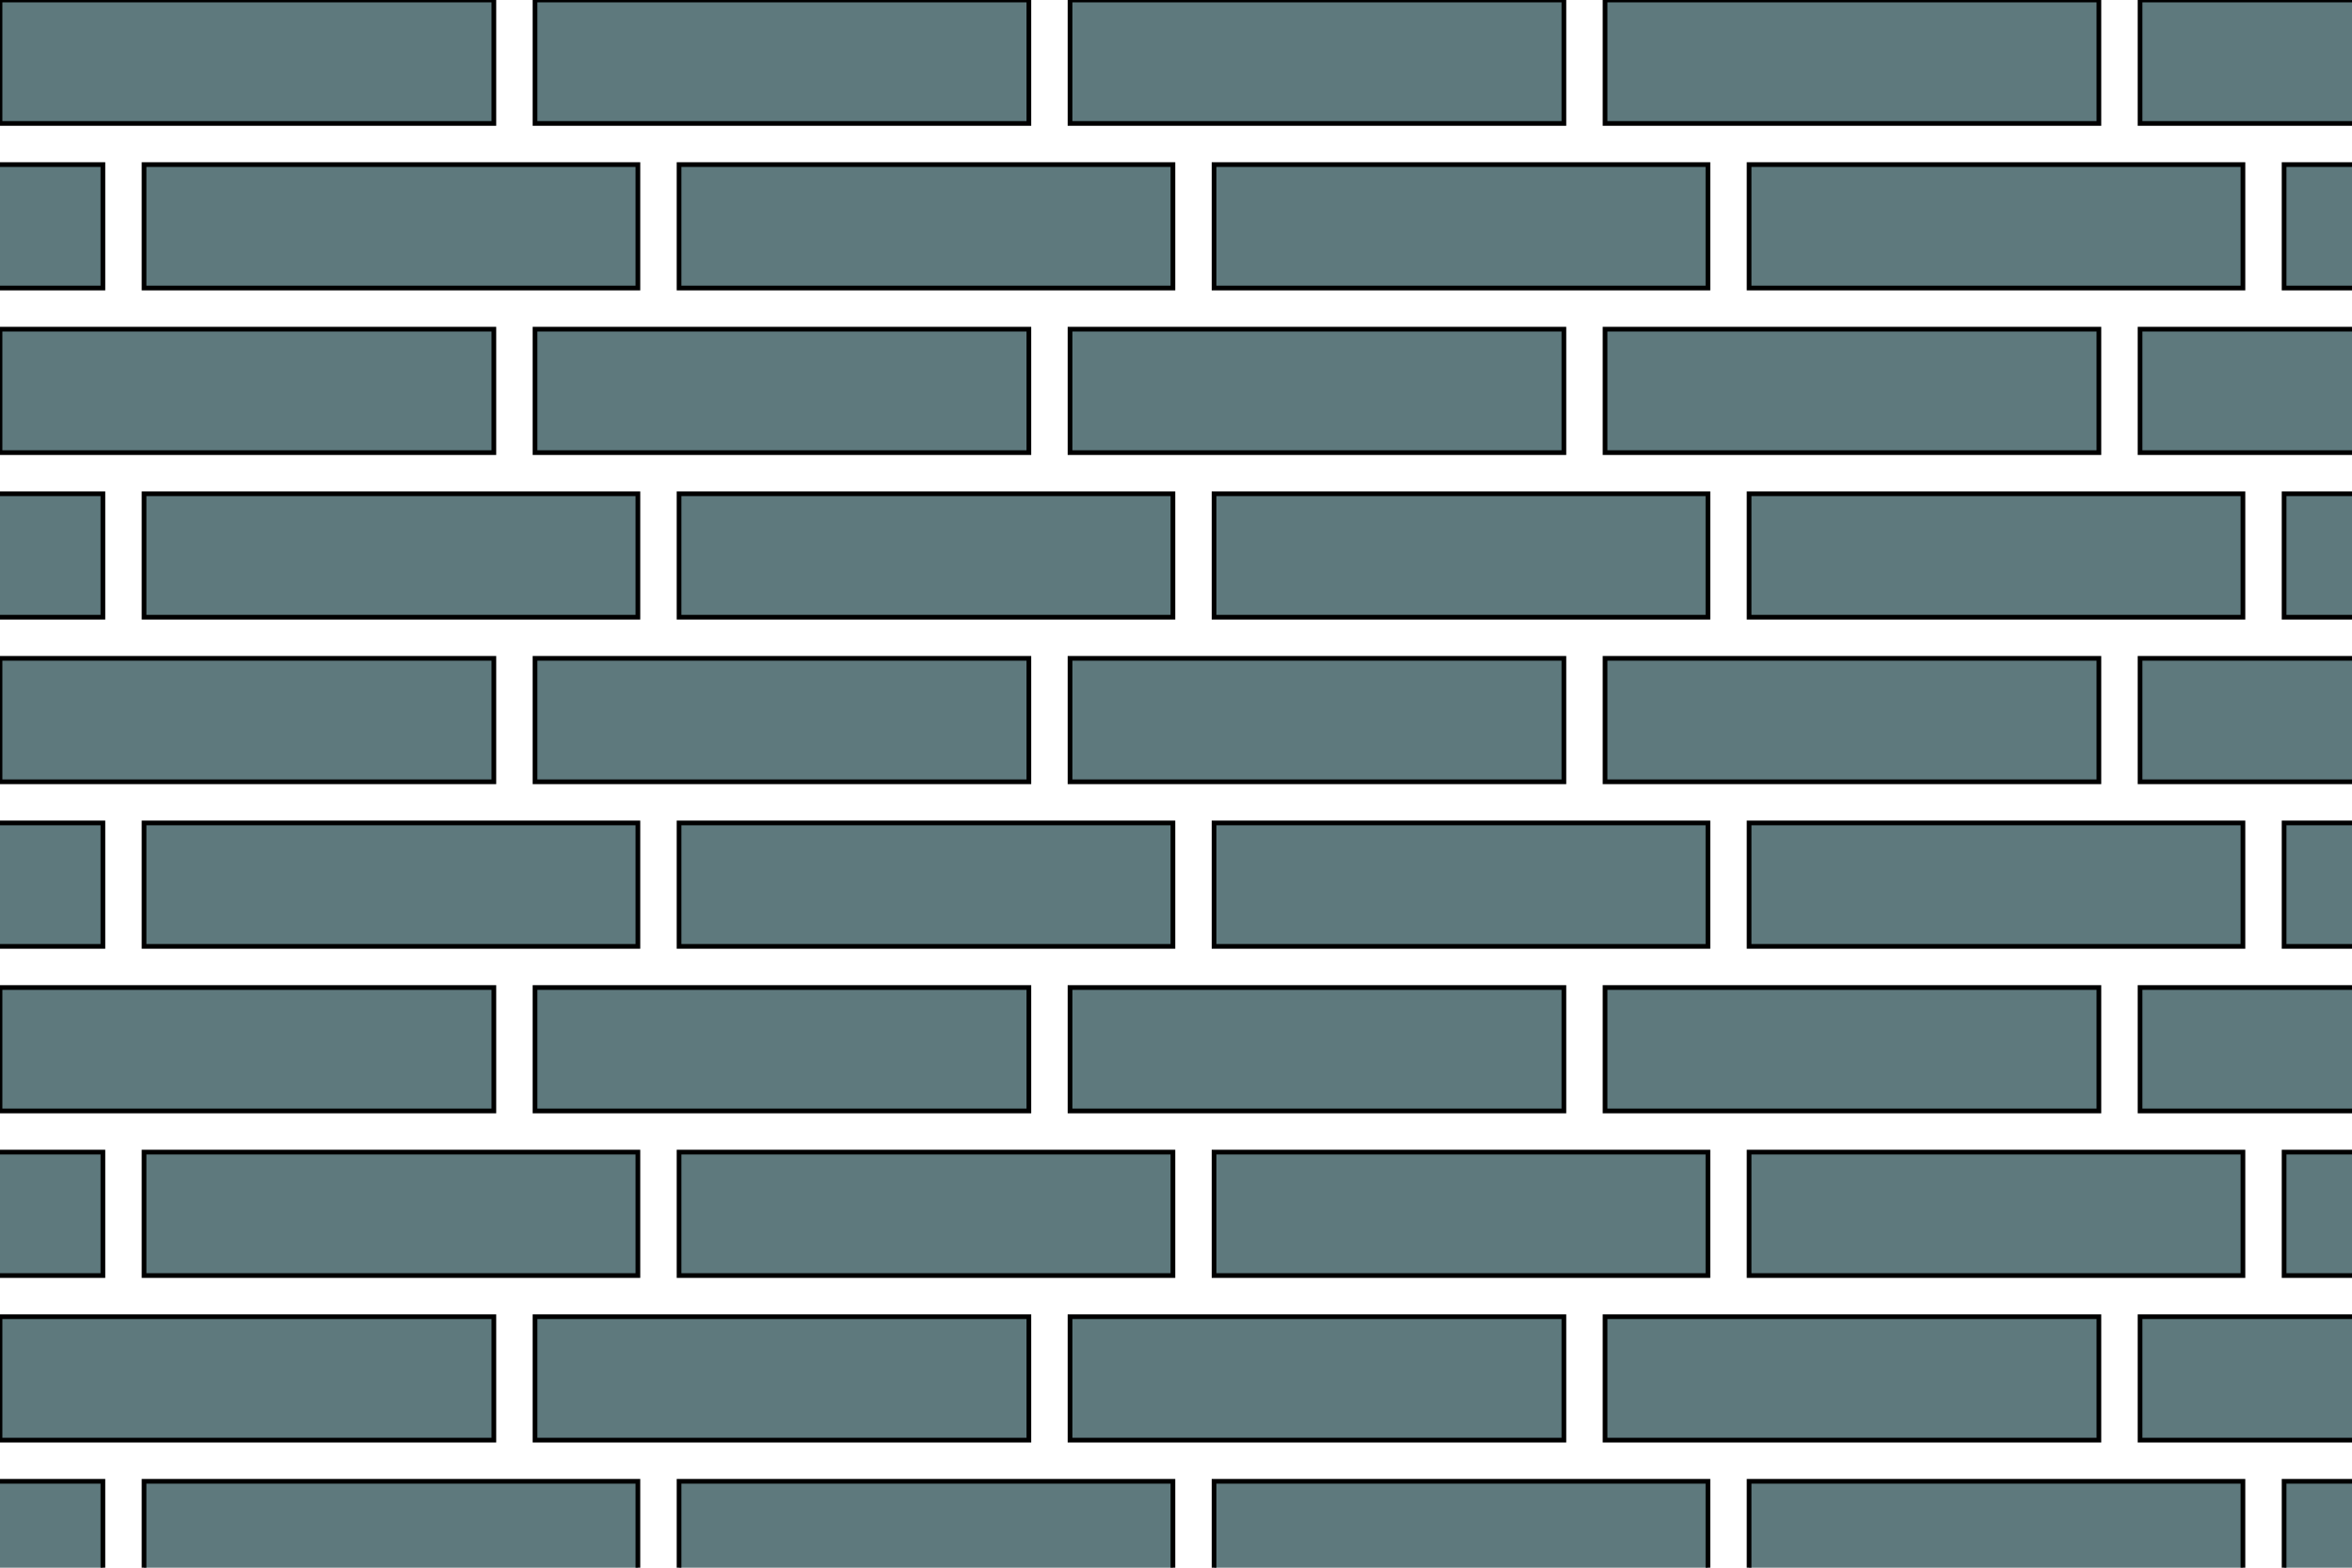
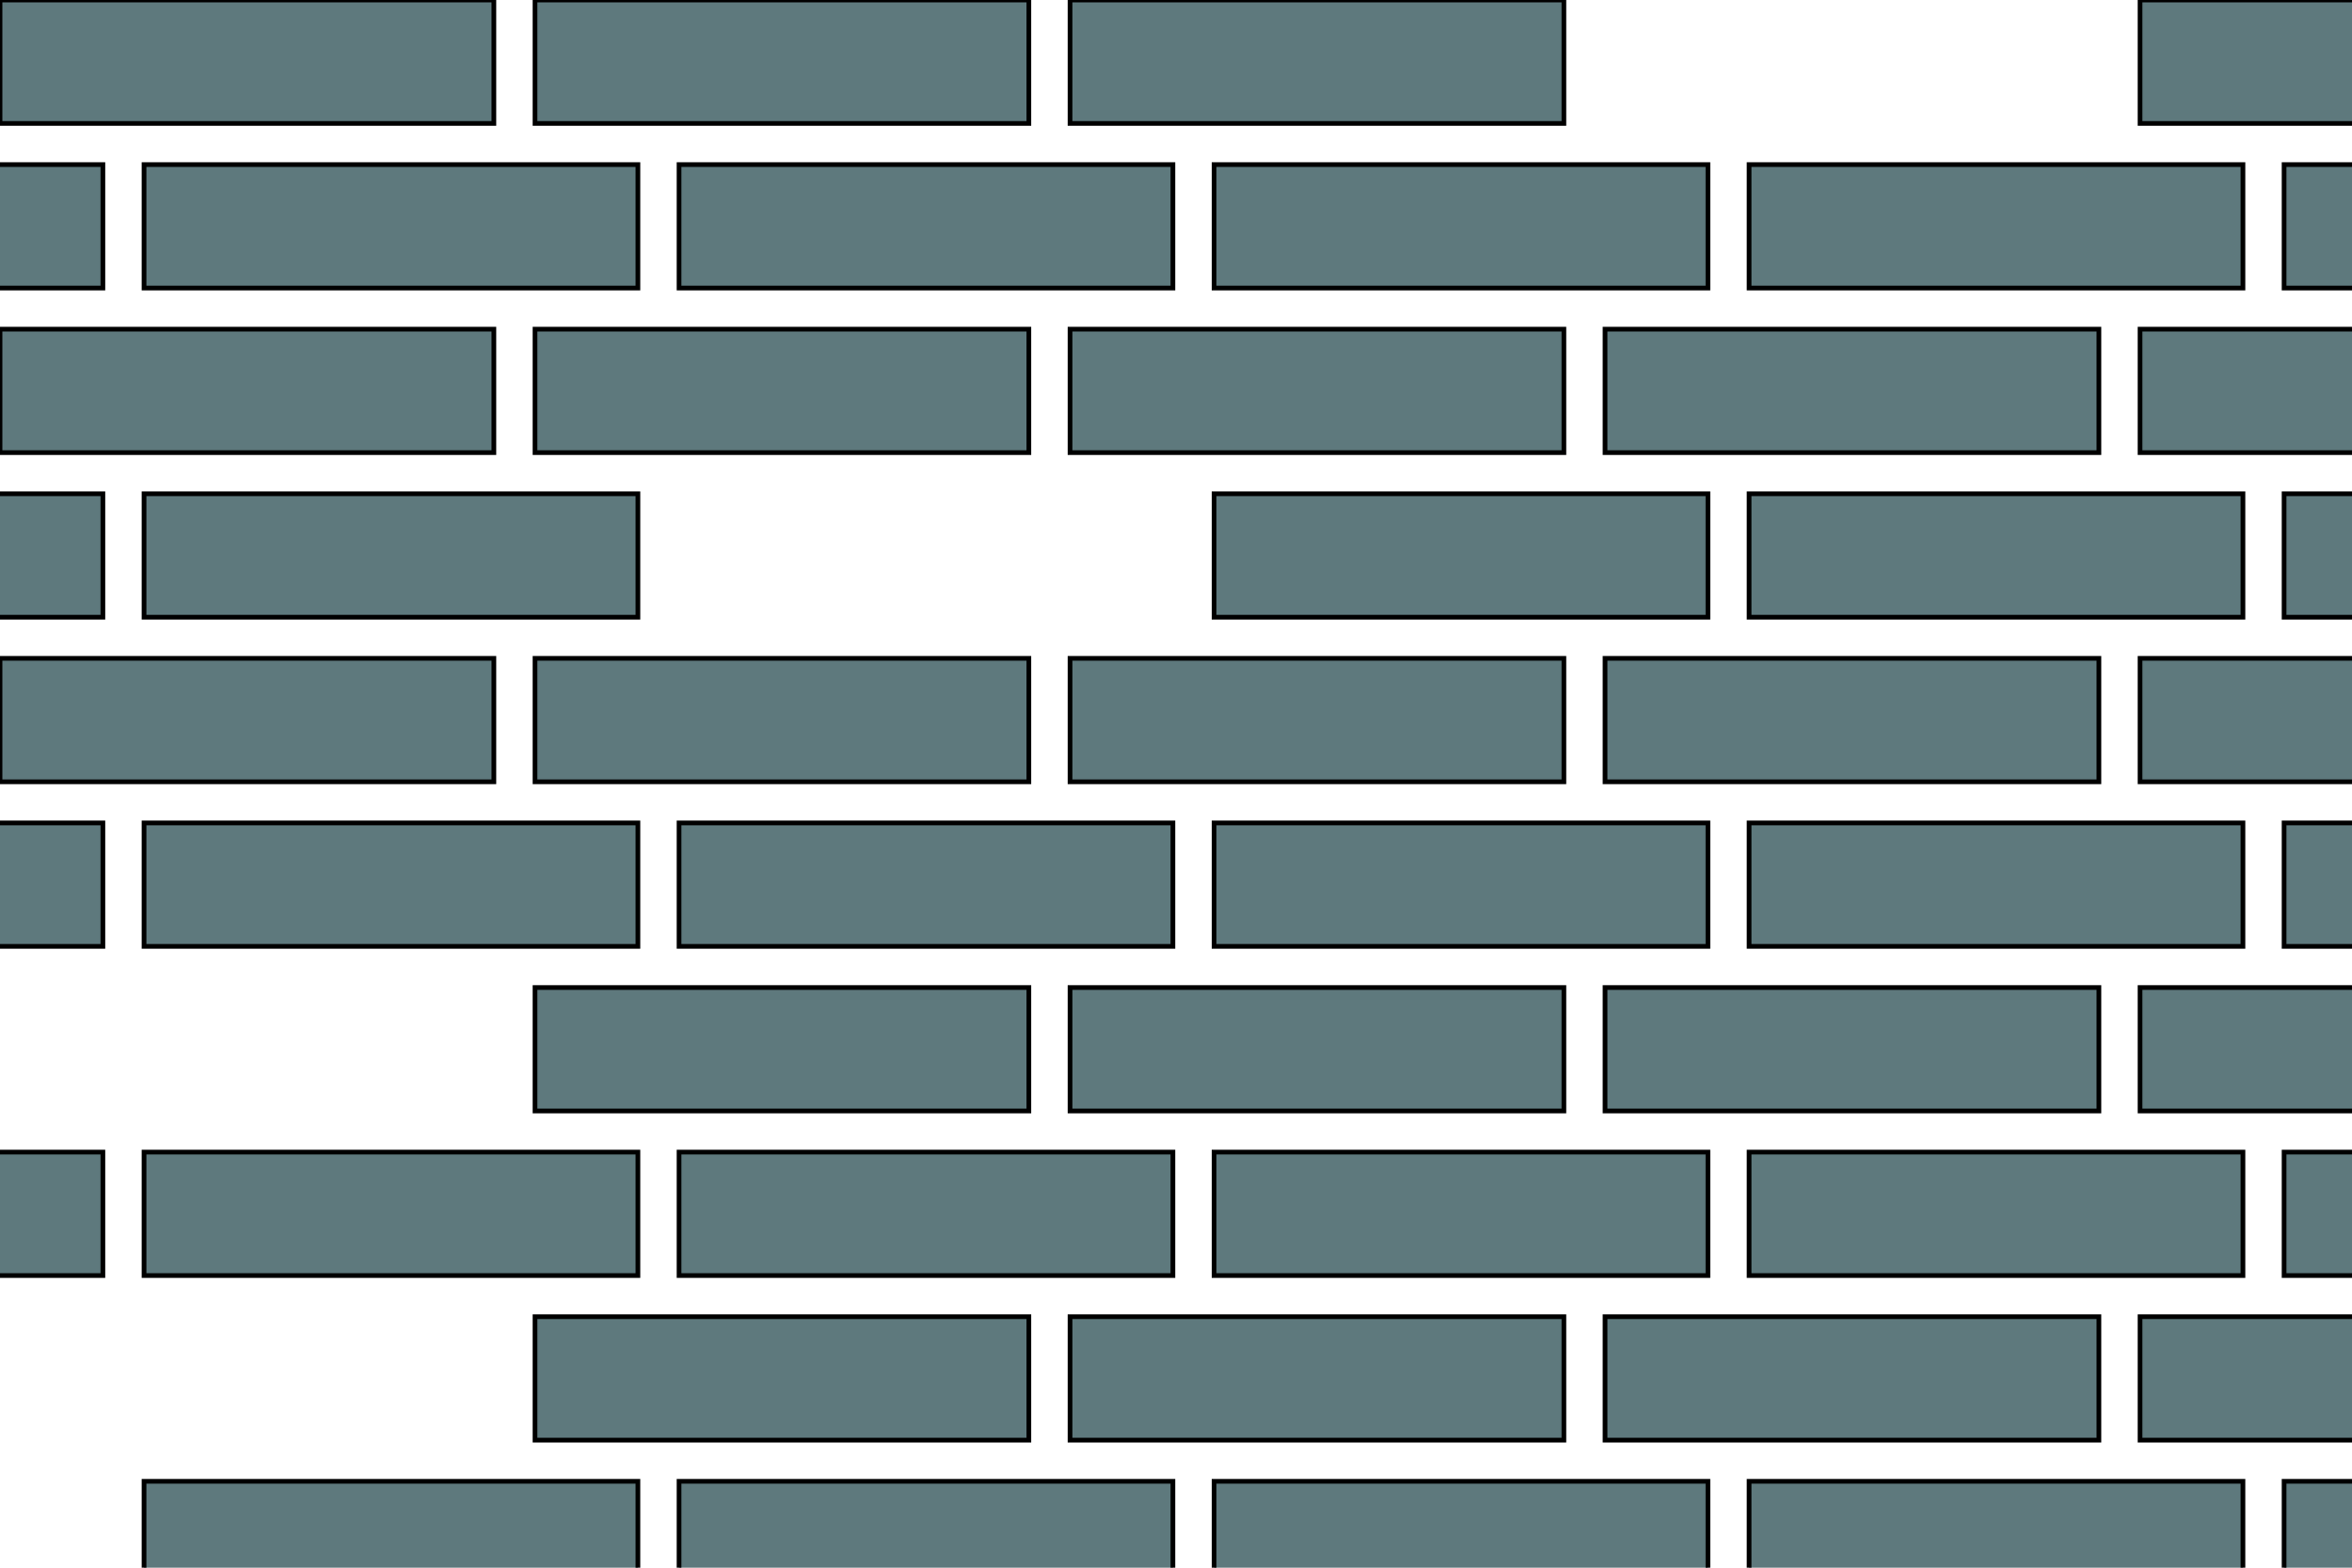
<svg xmlns="http://www.w3.org/2000/svg" viewBox="0 0 1500 1000">
  <rect height="78.74" style="fill: rgb(94, 121, 125);stroke-width:3; stroke: black;" width="314.961" x="-249.344" y="104.987" />
  <rect height="78.74" style="fill: rgb(94, 121, 125);stroke-width:3; stroke: black;" width="314.961" x="-249.344" y="314.961" />
  <rect height="78.74" style="fill: rgb(94, 121, 125);stroke-width:3; stroke: black;" width="314.961" x="-249.344" y="524.934" />
  <rect height="78.74" style="fill: rgb(94, 121, 125);stroke-width:3; stroke: black;" width="314.961" x="-249.344" y="734.908" />
-   <rect height="78.74" style="fill: rgb(94, 121, 125);stroke-width:3; stroke: black;" width="314.961" x="-249.344" y="944.882" />
  <rect height="78.74" style="fill: rgb(94, 121, 125);stroke-width:3; stroke: black;" width="314.961" x="0" y="0" />
  <rect height="78.74" style="fill: rgb(94, 121, 125);stroke-width:3; stroke: black;" width="314.961" x="91.864" y="104.987" />
  <rect height="78.74" style="fill: rgb(94, 121, 125);stroke-width:3; stroke: black;" width="314.961" x="0" y="209.974" />
  <rect height="78.74" style="fill: rgb(94, 121, 125);stroke-width:3; stroke: black;" width="314.961" x="91.864" y="314.961" />
  <rect height="78.74" style="fill: rgb(94, 121, 125);stroke-width:3; stroke: black;" width="314.961" x="0" y="419.948" />
  <rect height="78.74" style="fill: rgb(94, 121, 125);stroke-width:3; stroke: black;" width="314.961" x="91.864" y="524.934" />
-   <rect height="78.74" style="fill: rgb(94, 121, 125);stroke-width:3; stroke: black;" width="314.961" x="0" y="629.921" />
  <rect height="78.74" style="fill: rgb(94, 121, 125);stroke-width:3; stroke: black;" width="314.961" x="91.864" y="734.908" />
-   <rect height="78.74" style="fill: rgb(94, 121, 125);stroke-width:3; stroke: black;" width="314.961" x="0" y="839.895" />
  <rect height="78.74" style="fill: rgb(94, 121, 125);stroke-width:3; stroke: black;" width="314.961" x="91.864" y="944.882" />
  <rect height="78.74" style="fill: rgb(94, 121, 125);stroke-width:3; stroke: black;" width="314.961" x="341.207" y="0" />
  <rect height="78.74" style="fill: rgb(94, 121, 125);stroke-width:3; stroke: black;" width="314.961" x="433.071" y="104.987" />
  <rect height="78.74" style="fill: rgb(94, 121, 125);stroke-width:3; stroke: black;" width="314.961" x="341.207" y="209.974" />
-   <rect height="78.74" style="fill: rgb(94, 121, 125);stroke-width:3; stroke: black;" width="314.961" x="433.071" y="314.961" />
  <rect height="78.74" style="fill: rgb(94, 121, 125);stroke-width:3; stroke: black;" width="314.961" x="341.207" y="419.948" />
  <rect height="78.74" style="fill: rgb(94, 121, 125);stroke-width:3; stroke: black;" width="314.961" x="433.071" y="524.934" />
  <rect height="78.74" style="fill: rgb(94, 121, 125);stroke-width:3; stroke: black;" width="314.961" x="341.207" y="629.921" />
  <rect height="78.74" style="fill: rgb(94, 121, 125);stroke-width:3; stroke: black;" width="314.961" x="433.071" y="734.908" />
  <rect height="78.74" style="fill: rgb(94, 121, 125);stroke-width:3; stroke: black;" width="314.961" x="341.207" y="839.895" />
  <rect height="78.74" style="fill: rgb(94, 121, 125);stroke-width:3; stroke: black;" width="314.961" x="433.071" y="944.882" />
  <rect height="78.74" style="fill: rgb(94, 121, 125);stroke-width:3; stroke: black;" width="314.961" x="682.415" y="0" />
  <rect height="78.74" style="fill: rgb(94, 121, 125);stroke-width:3; stroke: black;" width="314.961" x="774.278" y="104.987" />
  <rect height="78.74" style="fill: rgb(94, 121, 125);stroke-width:3; stroke: black;" width="314.961" x="682.415" y="209.974" />
  <rect height="78.74" style="fill: rgb(94, 121, 125);stroke-width:3; stroke: black;" width="314.961" x="774.278" y="314.961" />
  <rect height="78.74" style="fill: rgb(94, 121, 125);stroke-width:3; stroke: black;" width="314.961" x="682.415" y="419.948" />
  <rect height="78.74" style="fill: rgb(94, 121, 125);stroke-width:3; stroke: black;" width="314.961" x="774.278" y="524.934" />
  <rect height="78.74" style="fill: rgb(94, 121, 125);stroke-width:3; stroke: black;" width="314.961" x="682.415" y="629.921" />
  <rect height="78.74" style="fill: rgb(94, 121, 125);stroke-width:3; stroke: black;" width="314.961" x="774.278" y="734.908" />
  <rect height="78.74" style="fill: rgb(94, 121, 125);stroke-width:3; stroke: black;" width="314.961" x="682.415" y="839.895" />
  <rect height="78.74" style="fill: rgb(94, 121, 125);stroke-width:3; stroke: black;" width="314.961" x="774.278" y="944.882" />
-   <rect height="78.74" style="fill: rgb(94, 121, 125);stroke-width:3; stroke: black;" width="314.961" x="1023.622" y="0" />
  <rect height="78.74" style="fill: rgb(94, 121, 125);stroke-width:3; stroke: black;" width="314.961" x="1115.486" y="104.987" />
  <rect height="78.74" style="fill: rgb(94, 121, 125);stroke-width:3; stroke: black;" width="314.961" x="1023.622" y="209.974" />
  <rect height="78.74" style="fill: rgb(94, 121, 125);stroke-width:3; stroke: black;" width="314.961" x="1115.486" y="314.961" />
  <rect height="78.74" style="fill: rgb(94, 121, 125);stroke-width:3; stroke: black;" width="314.961" x="1023.622" y="419.948" />
  <rect height="78.74" style="fill: rgb(94, 121, 125);stroke-width:3; stroke: black;" width="314.961" x="1115.486" y="524.934" />
  <rect height="78.74" style="fill: rgb(94, 121, 125);stroke-width:3; stroke: black;" width="314.961" x="1023.622" y="629.921" />
  <rect height="78.74" style="fill: rgb(94, 121, 125);stroke-width:3; stroke: black;" width="314.961" x="1115.486" y="734.908" />
  <rect height="78.74" style="fill: rgb(94, 121, 125);stroke-width:3; stroke: black;" width="314.961" x="1023.622" y="839.895" />
  <rect height="78.74" style="fill: rgb(94, 121, 125);stroke-width:3; stroke: black;" width="314.961" x="1115.486" y="944.882" />
  <rect height="78.74" style="fill: rgb(94, 121, 125);stroke-width:3; stroke: black;" width="314.961" x="1364.829" y="0" />
  <rect height="78.74" style="fill: rgb(94, 121, 125);stroke-width:3; stroke: black;" width="314.961" x="1456.693" y="104.987" />
  <rect height="78.74" style="fill: rgb(94, 121, 125);stroke-width:3; stroke: black;" width="314.961" x="1364.829" y="209.974" />
  <rect height="78.74" style="fill: rgb(94, 121, 125);stroke-width:3; stroke: black;" width="314.961" x="1456.693" y="314.961" />
  <rect height="78.74" style="fill: rgb(94, 121, 125);stroke-width:3; stroke: black;" width="314.961" x="1364.829" y="419.948" />
  <rect height="78.74" style="fill: rgb(94, 121, 125);stroke-width:3; stroke: black;" width="314.961" x="1456.693" y="524.934" />
  <rect height="78.74" style="fill: rgb(94, 121, 125);stroke-width:3; stroke: black;" width="314.961" x="1364.829" y="629.921" />
  <rect height="78.74" style="fill: rgb(94, 121, 125);stroke-width:3; stroke: black;" width="314.961" x="1456.693" y="734.908" />
  <rect height="78.74" style="fill: rgb(94, 121, 125);stroke-width:3; stroke: black;" width="314.961" x="1364.829" y="839.895" />
  <rect height="78.74" style="fill: rgb(94, 121, 125);stroke-width:3; stroke: black;" width="314.961" x="1456.693" y="944.882" />
</svg>